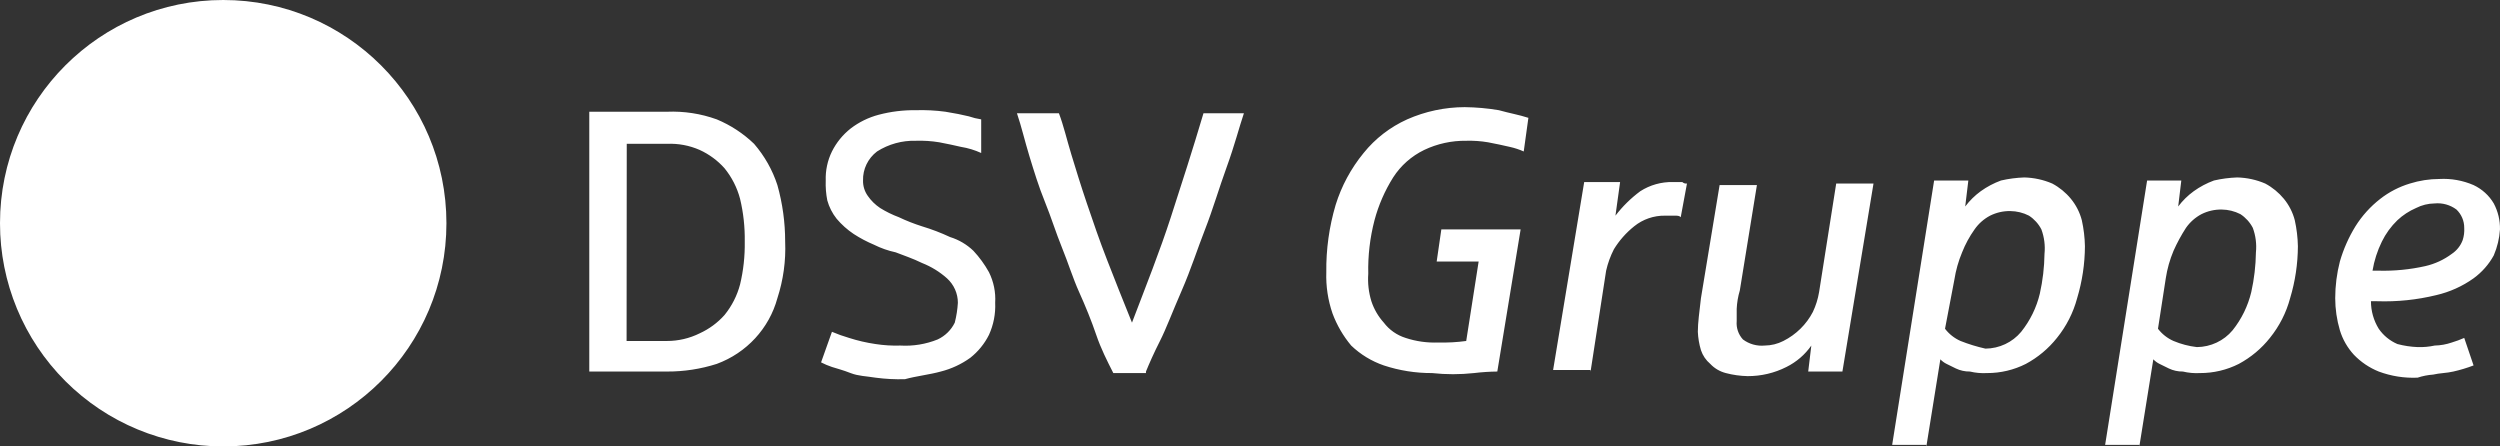
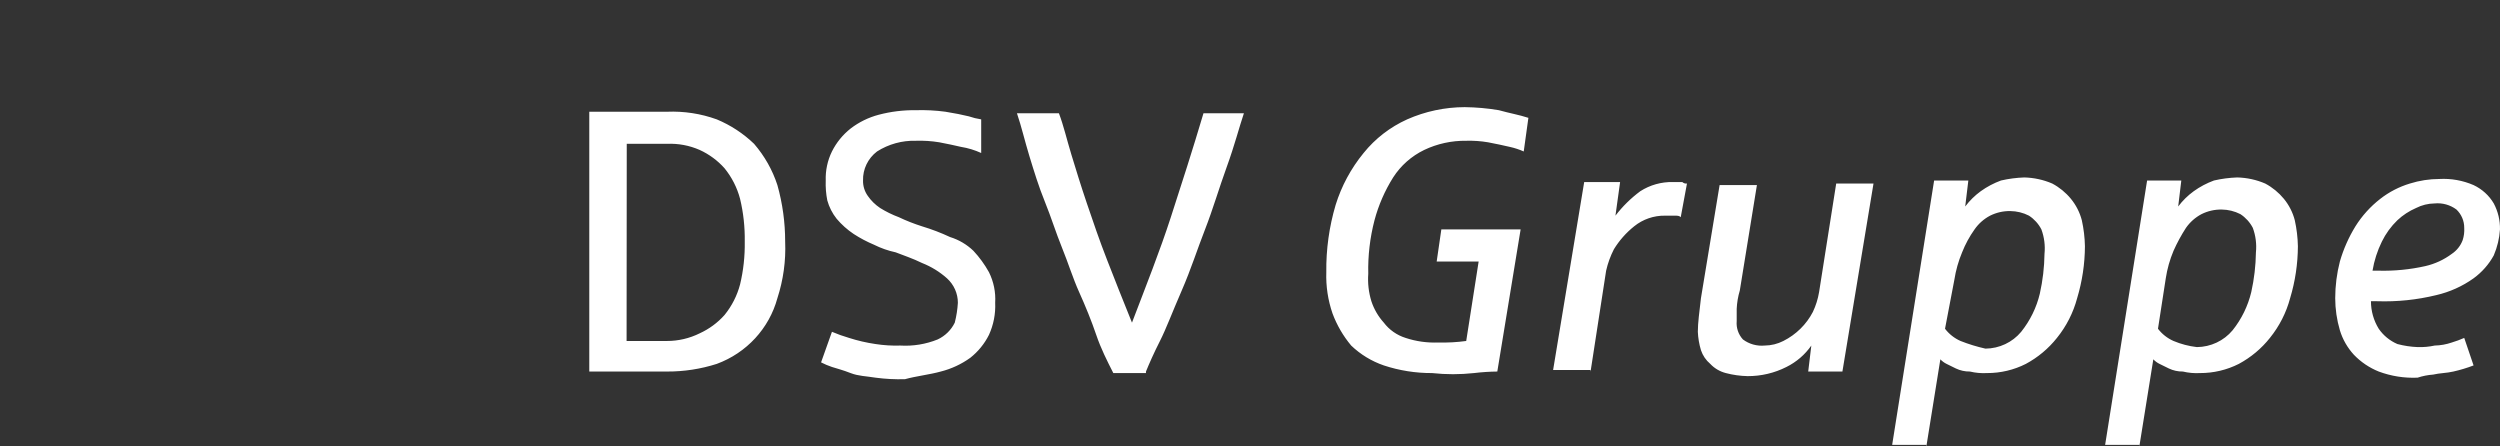
<svg xmlns="http://www.w3.org/2000/svg" width="140px" height="25px" viewBox="0 0 140 25" version="1.1">
  <rect x="0" y="0" width="140" height="25" fill="#333333" stroke="none" />
  <title>DSV-Gruppe_RT_Hauptlogo-01 (1)</title>
  <desc>Created with Sketch.</desc>
  <g id="Design" stroke="none" stroke-width="1" fill="none" fill-rule="evenodd">
    <g id="LL_Desktop_Award" transform="translate(-374, -640)" fill="#FFFFFF" fill-rule="nonzero">
      <g id="DSV-Gruppe_RT_Hauptlogo-01-(1)" transform="translate(374, 640)">
        <path d="M133.383,13.532 C133.601,13.086 133.895,12.68 134.254,12.333 C134.559,12.047 134.913,11.816 135.298,11.649 C135.621,11.484 135.979,11.396 136.343,11.392 C136.779,11.351 137.214,11.474 137.562,11.734 C137.843,12.004 138,12.375 137.997,12.761 C138.011,12.993 137.982,13.225 137.91,13.446 C137.795,13.759 137.581,14.029 137.301,14.216 C136.862,14.544 136.358,14.778 135.821,14.901 C134.965,15.094 134.087,15.18 133.209,15.158 L132.861,15.158 C132.955,14.594 133.131,14.046 133.383,13.532 M136.256,20.977 C136.604,20.892 137.04,20.892 137.388,20.806 C137.773,20.72 138.151,20.605 138.52,20.464 L137.997,18.923 C137.771,19.023 137.538,19.109 137.301,19.18 C136.993,19.286 136.669,19.344 136.343,19.351 C136.029,19.419 135.707,19.447 135.386,19.437 C135.003,19.422 134.623,19.364 134.254,19.266 C133.83,19.083 133.468,18.787 133.209,18.41 C132.923,17.946 132.772,17.412 132.774,16.869 L133.122,16.869 C134.236,16.906 135.349,16.791 136.43,16.527 C137.183,16.353 137.894,16.033 138.52,15.586 C138.988,15.245 139.375,14.807 139.651,14.302 C139.849,13.839 139.967,13.348 139.999,12.847 C140.009,12.341 139.889,11.841 139.651,11.392 C139.388,10.945 138.993,10.588 138.52,10.365 C137.917,10.104 137.261,9.987 136.604,10.023 C136.043,10.024 135.485,10.111 134.95,10.279 C134.35,10.461 133.789,10.751 133.296,11.135 C132.744,11.564 132.272,12.086 131.903,12.676 C131.525,13.291 131.233,13.953 131.033,14.644 C130.86,15.316 130.773,16.006 130.772,16.698 C130.773,17.306 130.861,17.911 131.033,18.495 C131.187,19.004 131.455,19.471 131.816,19.865 C132.207,20.273 132.682,20.594 133.209,20.806 C133.903,21.065 134.644,21.182 135.386,21.149 C135.667,21.056 135.96,20.998 136.256,20.977 M121.718,19.095 C121.373,18.943 121.073,18.707 120.847,18.41 L121.283,15.586 C121.364,15.057 121.51,14.539 121.718,14.045 C121.916,13.6 122.149,13.171 122.414,12.761 C122.638,12.44 122.936,12.175 123.285,11.991 C123.635,11.816 124.024,11.728 124.417,11.734 C124.78,11.738 125.138,11.826 125.461,11.991 C125.757,12.184 125.997,12.45 126.158,12.761 C126.319,13.199 126.378,13.667 126.332,14.131 C126.321,14.879 126.234,15.625 126.071,16.356 C125.885,17.135 125.529,17.866 125.026,18.495 C124.534,19.086 123.8,19.431 123.024,19.437 C122.574,19.385 122.134,19.27 121.718,19.095 M119.803,25 L120.586,20.122 C120.685,20.227 120.803,20.314 120.934,20.378 L121.457,20.635 C121.701,20.751 121.969,20.81 122.24,20.806 C122.553,20.881 122.876,20.91 123.198,20.892 C123.955,20.895 124.701,20.719 125.374,20.378 C126.049,20.015 126.642,19.52 127.115,18.923 C127.645,18.267 128.031,17.509 128.247,16.698 C128.532,15.753 128.678,14.774 128.682,13.788 C128.672,13.299 128.614,12.812 128.508,12.333 C128.395,11.896 128.187,11.487 127.899,11.135 C127.611,10.785 127.256,10.494 126.854,10.279 C126.359,10.066 125.827,9.95 125.287,9.937 C124.847,9.952 124.41,10.009 123.981,10.108 C123.578,10.256 123.197,10.457 122.85,10.707 C122.518,10.948 122.224,11.237 121.979,11.563 L122.153,10.108 L120.238,10.108 L117.887,24.914 L119.803,24.914 L119.803,25 Z M109.791,19.095 C109.446,18.943 109.147,18.707 108.921,18.41 L109.443,15.671 C109.525,15.142 109.671,14.625 109.878,14.131 C110.058,13.677 110.291,13.246 110.575,12.847 C110.798,12.525 111.097,12.261 111.445,12.077 C111.796,11.902 112.184,11.813 112.577,11.82 C112.941,11.824 113.299,11.911 113.622,12.077 C113.918,12.27 114.158,12.535 114.318,12.847 C114.479,13.285 114.539,13.753 114.492,14.216 C114.482,14.965 114.394,15.71 114.231,16.441 C114.046,17.221 113.689,17.951 113.186,18.581 C112.695,19.172 111.961,19.517 111.184,19.523 C110.709,19.417 110.243,19.274 109.791,19.095 M107.876,25 L108.66,20.122 C108.759,20.227 108.877,20.314 109.008,20.378 L109.53,20.635 C109.774,20.751 110.042,20.81 110.314,20.806 C110.627,20.881 110.95,20.91 111.271,20.892 C112.028,20.895 112.775,20.719 113.448,20.378 C114.123,20.015 114.715,19.52 115.189,18.923 C115.719,18.267 116.104,17.509 116.32,16.698 C116.605,15.753 116.752,14.774 116.756,13.788 C116.746,13.299 116.688,12.812 116.582,12.333 C116.468,11.896 116.26,11.487 115.972,11.135 C115.685,10.785 115.33,10.494 114.928,10.279 C114.433,10.066 113.901,9.95 113.361,9.937 C112.921,9.952 112.483,10.009 112.055,10.108 C111.651,10.256 111.271,10.457 110.923,10.707 C110.591,10.948 110.298,11.237 110.052,11.563 L110.227,10.108 L108.311,10.108 L105.961,24.914 L107.867,24.914 L107.876,25 Z M100.041,20.55 C100.601,20.272 101.08,19.86 101.434,19.351 L101.26,20.806 L103.175,20.806 L104.916,10.279 L102.827,10.279 L101.869,16.356 C101.805,16.741 101.688,17.115 101.521,17.468 C101.158,18.168 100.579,18.737 99.867,19.095 C99.544,19.26 99.186,19.348 98.822,19.351 C98.387,19.392 97.952,19.27 97.604,19.009 C97.348,18.729 97.222,18.357 97.255,17.982 L97.255,17.297 C97.271,16.949 97.329,16.604 97.429,16.27 L98.387,10.365 L96.298,10.365 L95.253,16.698 C95.166,17.468 95.079,18.068 95.079,18.581 C95.094,18.929 95.153,19.274 95.253,19.608 C95.352,19.907 95.533,20.174 95.775,20.378 C96.01,20.628 96.312,20.806 96.646,20.892 C97.044,20.997 97.453,21.054 97.865,21.063 C98.622,21.067 99.368,20.891 100.041,20.55 M89.072,20.806 L89.943,15.158 C90.037,14.742 90.183,14.34 90.378,13.959 C90.677,13.471 91.06,13.036 91.51,12.676 C91.999,12.278 92.616,12.066 93.251,12.077 L93.773,12.077 C93.947,12.077 94.034,12.077 94.121,12.162 L94.47,10.279 C94.374,10.291 94.278,10.259 94.208,10.194 L93.686,10.194 C93.038,10.18 92.401,10.359 91.858,10.707 C91.331,11.097 90.862,11.558 90.465,12.077 L90.726,10.194 L88.715,10.194 L86.974,20.721 L89.063,20.721 L89.072,20.806 Z M82.543,20.892 C82.976,20.84 83.412,20.811 83.849,20.806 L85.155,12.847 L80.715,12.847 L80.454,14.644 L82.804,14.644 L82.108,19.095 C81.589,19.166 81.065,19.194 80.541,19.18 C79.921,19.205 79.301,19.118 78.713,18.923 C78.225,18.77 77.799,18.471 77.494,18.068 C77.18,17.72 76.943,17.312 76.797,16.869 C76.644,16.371 76.585,15.848 76.623,15.329 C76.6,14.319 76.717,13.312 76.972,12.333 C77.197,11.488 77.549,10.68 78.016,9.937 C78.44,9.275 79.043,8.742 79.757,8.396 C80.489,8.048 81.294,7.872 82.108,7.883 C82.516,7.872 82.924,7.9 83.327,7.968 C83.762,8.054 84.197,8.14 84.545,8.225 C84.815,8.284 85.077,8.37 85.329,8.482 L85.59,6.599 C85.068,6.428 84.545,6.342 83.936,6.171 C83.303,6.064 82.663,6.007 82.021,6 C80.91,6.003 79.813,6.237 78.8,6.685 C77.848,7.115 77.012,7.76 76.362,8.568 C75.655,9.43 75.123,10.418 74.795,11.477 C74.433,12.701 74.257,13.97 74.273,15.243 C74.247,16.028 74.365,16.81 74.621,17.554 C74.864,18.207 75.217,18.815 75.666,19.351 C76.185,19.849 76.809,20.229 77.494,20.464 C78.363,20.751 79.275,20.896 80.193,20.892 C80.974,20.977 81.762,20.977 82.543,20.892 M64.174,20.806 C64.349,20.378 64.61,19.779 64.958,19.095 C65.306,18.41 65.654,17.468 66.177,16.27 C66.699,15.072 67.047,13.959 67.483,12.847 C67.918,11.734 68.266,10.536 68.701,9.338 C69.137,8.14 69.398,7.113 69.659,6.342 L67.395,6.342 C66.786,8.396 66.177,10.279 65.567,12.162 C64.958,14.045 64.174,16.014 63.391,18.068 C62.869,16.784 62.433,15.671 61.998,14.559 C61.563,13.446 61.215,12.419 60.866,11.392 C60.518,10.365 60.257,9.509 59.996,8.653 C59.735,7.797 59.561,7.027 59.299,6.342 L56.949,6.342 C57.21,7.113 57.384,7.883 57.645,8.739 C57.906,9.595 58.168,10.45 58.516,11.306 C58.864,12.162 59.125,13.018 59.473,13.874 C59.822,14.73 60.083,15.586 60.431,16.356 C60.779,17.126 61.128,17.982 61.389,18.752 C61.65,19.523 61.998,20.207 62.346,20.892 L64.174,20.892 L64.174,20.806 Z M52.683,20.806 C53.279,20.655 53.841,20.394 54.337,20.036 C54.777,19.688 55.133,19.25 55.382,18.752 C55.639,18.188 55.758,17.573 55.73,16.955 C55.766,16.364 55.646,15.775 55.382,15.243 C55.142,14.811 54.85,14.408 54.511,14.045 C54.143,13.691 53.696,13.427 53.205,13.275 C52.699,13.038 52.175,12.838 51.639,12.676 C51.192,12.534 50.755,12.363 50.333,12.162 C49.968,12.026 49.618,11.854 49.288,11.649 C49.014,11.466 48.777,11.234 48.592,10.964 C48.415,10.713 48.323,10.413 48.33,10.108 C48.312,9.474 48.604,8.87 49.114,8.482 C49.761,8.07 50.52,7.861 51.29,7.883 C51.727,7.869 52.165,7.897 52.596,7.968 C53.031,8.054 53.467,8.14 53.815,8.225 C54.206,8.288 54.587,8.403 54.947,8.568 L54.947,6.685 C54.71,6.649 54.476,6.591 54.25,6.514 C53.902,6.428 53.467,6.342 52.944,6.257 C52.396,6.183 51.843,6.155 51.29,6.171 C50.585,6.161 49.882,6.248 49.201,6.428 C48.632,6.579 48.099,6.841 47.634,7.198 C47.194,7.546 46.838,7.984 46.589,8.482 C46.341,8.988 46.222,9.546 46.241,10.108 C46.227,10.481 46.256,10.854 46.328,11.221 C46.431,11.594 46.608,11.943 46.85,12.248 C47.127,12.576 47.449,12.865 47.808,13.104 C48.166,13.336 48.545,13.537 48.94,13.703 C49.326,13.896 49.735,14.04 50.159,14.131 C50.594,14.302 51.116,14.473 51.639,14.73 C52.151,14.932 52.622,15.222 53.031,15.586 C53.42,15.939 53.641,16.435 53.641,16.955 C53.619,17.33 53.561,17.703 53.467,18.068 C53.267,18.48 52.929,18.812 52.509,19.009 C51.848,19.276 51.133,19.393 50.42,19.351 C49.954,19.366 49.487,19.337 49.027,19.266 C48.525,19.192 48.03,19.078 47.547,18.923 C47.221,18.828 46.901,18.713 46.589,18.581 L45.98,20.293 C46.176,20.394 46.38,20.48 46.589,20.55 C46.85,20.635 47.199,20.721 47.634,20.892 C48.069,21.063 48.505,21.063 49.027,21.149 C49.575,21.222 50.128,21.251 50.681,21.234 C51.29,21.063 52.074,20.977 52.683,20.806 M35.098,8.054 L37.353,8.054 C37.981,8.027 38.607,8.144 39.181,8.396 C39.713,8.639 40.188,8.989 40.574,9.423 C40.983,9.927 41.28,10.511 41.444,11.135 C41.632,11.92 41.719,12.725 41.706,13.532 C41.719,14.338 41.632,15.143 41.444,15.928 C41.28,16.552 40.983,17.136 40.574,17.64 C40.188,18.074 39.713,18.424 39.181,18.667 C38.614,18.948 37.988,19.095 37.353,19.095 L35.089,19.095 L35.098,8.054 Z M37.353,20.806 C38.299,20.81 39.239,20.666 40.139,20.378 C41.809,19.763 43.073,18.392 43.534,16.698 C43.866,15.676 44.014,14.604 43.969,13.532 C43.97,12.461 43.824,11.396 43.534,10.365 C43.258,9.517 42.814,8.732 42.228,8.054 C41.625,7.473 40.916,7.009 40.139,6.685 C39.248,6.363 38.301,6.218 37.353,6.257 L33,6.257 L33,20.806 L37.353,20.806 Z" id="Shape" />
-         <path d="M12.5,25 C19.404,25 25,19.404 25,12.5 C25,5.596 19.404,0 12.5,0 C5.596,0 0,5.596 0,12.5 C-0.002,15.816 1.314,18.997 3.659,21.341 C6.003,23.686 9.184,25.002 12.5,25" id="Path" />
      </g>
    </g>
  </g>
</svg>